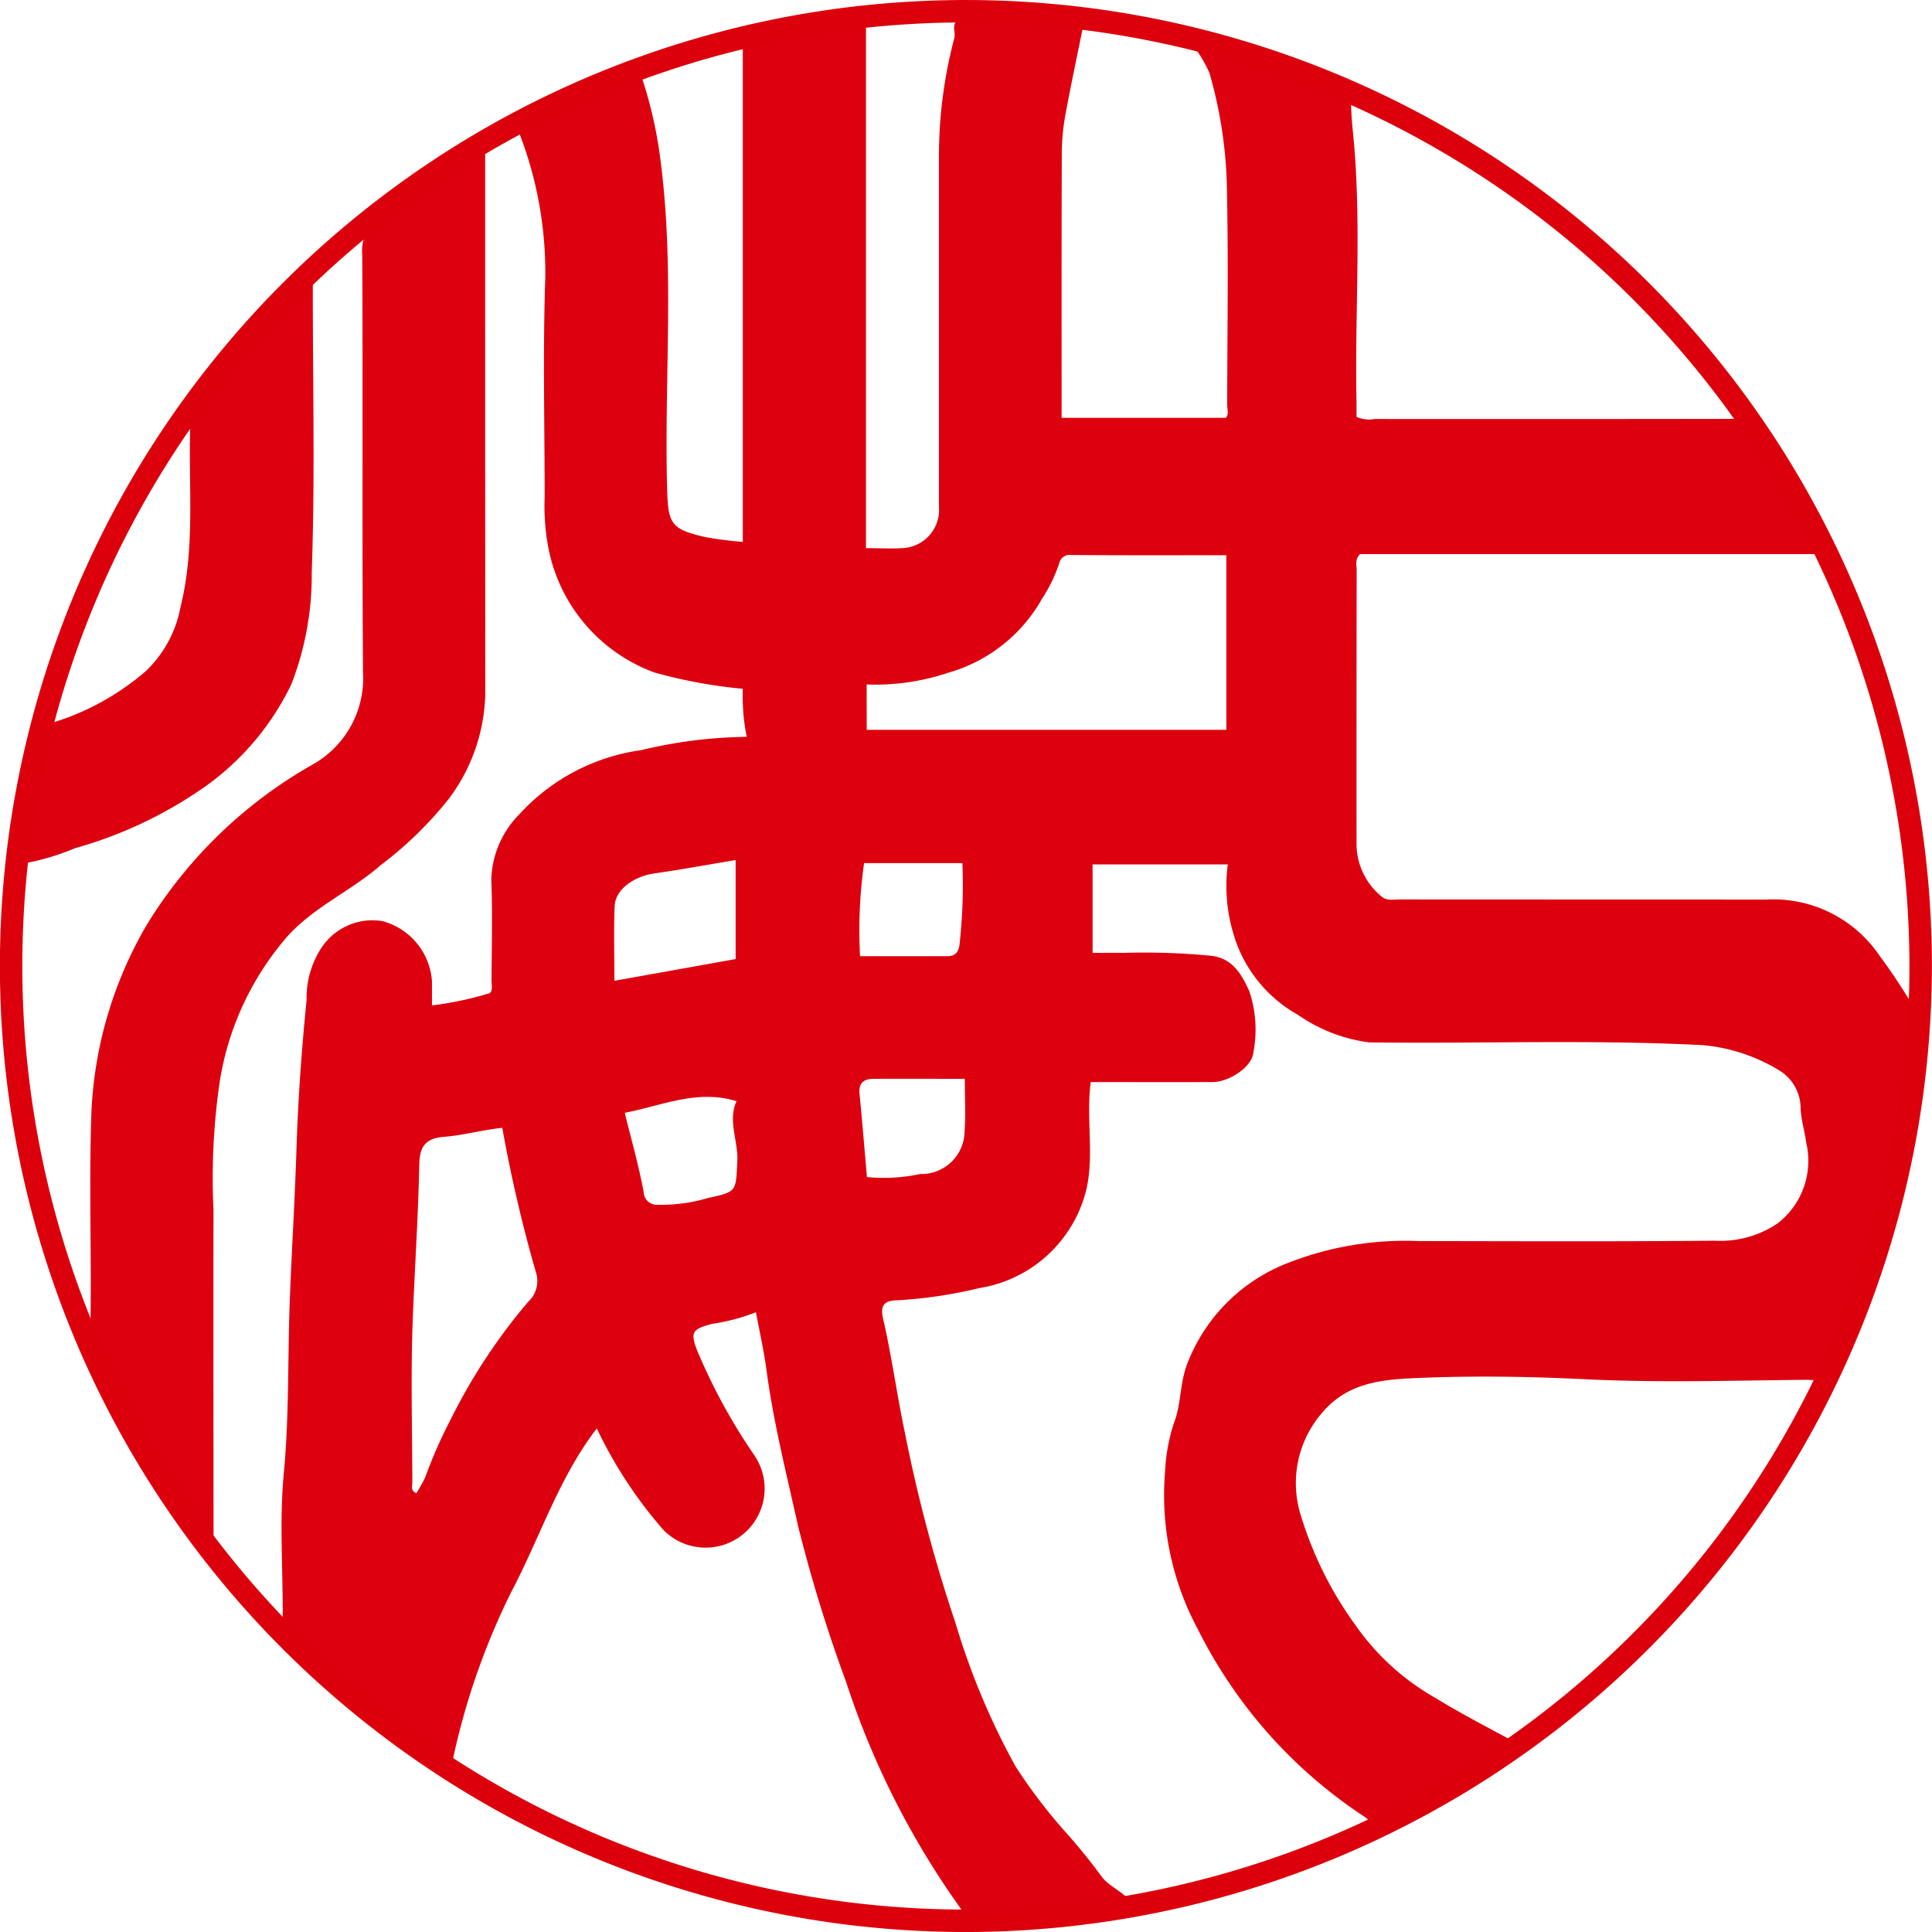
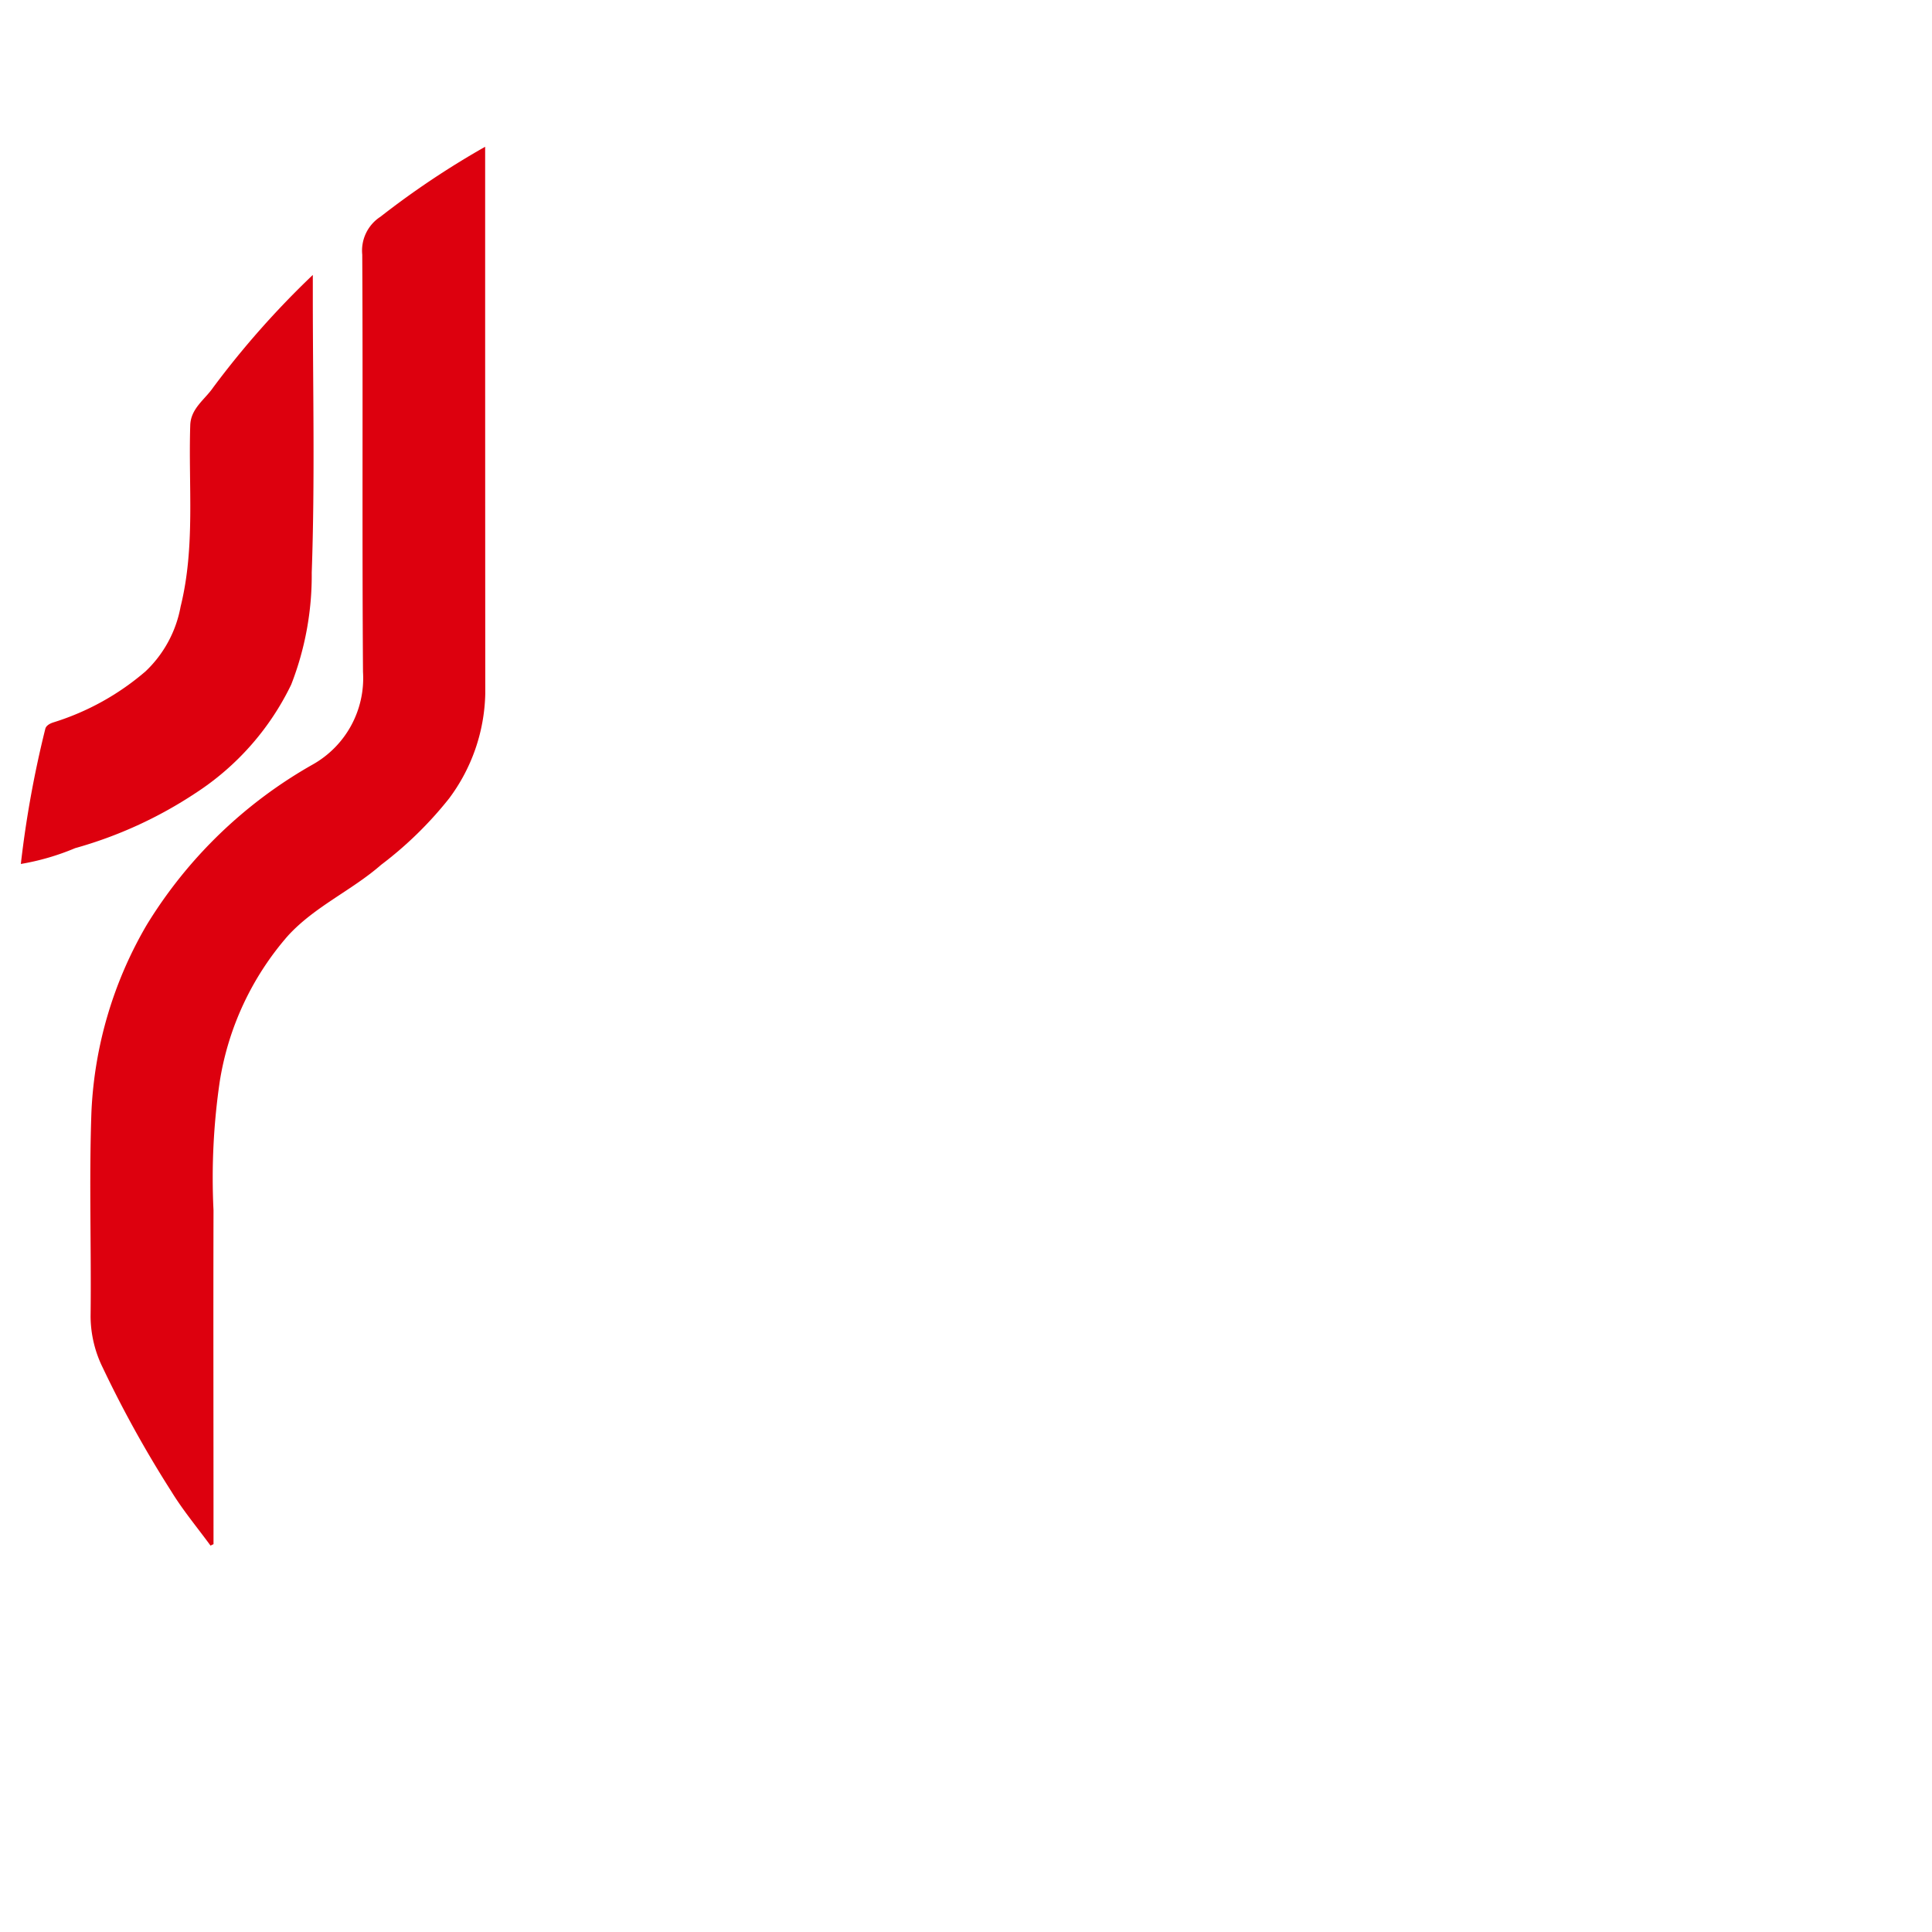
<svg xmlns="http://www.w3.org/2000/svg" width="80" height="80.001" viewBox="0 0 80 80.001">
  <g id="gallery32" transform="translate(-773.604 -1755.34)">
    <g id="グループ_6697" data-name="グループ 6697" transform="translate(774.469 1755.754)">
-       <path id="パス_8863" data-name="パス 8863" d="M834.415,1827.581c-1,.8-2.1,1.339-3.117,2.011-.578.381-1.236.625-1.8,1a1.307,1.307,0,0,1-1.624-.089,19.942,19.942,0,0,1-6.935-7.8,11.706,11.706,0,0,1-1.349-6.478,7.548,7.548,0,0,1,.367-2.033c.307-.776.24-1.649.552-2.457a7.26,7.26,0,0,1,4-4.11,13.27,13.27,0,0,1,5.574-.975c4.094.006,8.188.024,12.281-.015a4.214,4.214,0,0,0,2.585-.713,3.268,3.268,0,0,0,1.193-3.337c-.061-.484-.218-.951-.234-1.451a1.836,1.836,0,0,0-.848-1.529,7.341,7.341,0,0,0-3.187-1.067c-4.609-.238-9.219-.058-13.828-.115a6.625,6.625,0,0,1-2.946-1.139,5.649,5.649,0,0,1-2.7-3.439,6.828,6.828,0,0,1-.209-2.793h-5.6v3.664c.43,0,.858-.005,1.284,0a28.637,28.637,0,0,1,3.673.126c.883.124,1.236.821,1.53,1.452a4.983,4.983,0,0,1,.17,2.548c-.051.593-.992,1.22-1.684,1.224-1.691.006-3.382,0-5.05,0-.2,1.52.159,3.063-.193,4.5a5.443,5.443,0,0,1-4.421,4.031,18.933,18.933,0,0,1-3.506.511c-.6.035-.548.438-.474.765.357,1.561.569,3.148.9,4.715a62.9,62.9,0,0,0,2.1,7.892,29.859,29.859,0,0,0,2.481,5.922,22.083,22.083,0,0,0,2.2,2.865c.475.543.928,1.1,1.351,1.68.382.525,1.106.673,1.4,1.384-1.236.047-2.388.452-3.593.442a20.411,20.411,0,0,0-2.713.148.7.7,0,0,1-.694-.329,34.289,34.289,0,0,1-4.96-9.67,62.1,62.1,0,0,1-1.995-6.469c-.476-2.147-1.017-4.28-1.309-6.466-.105-.792-.285-1.574-.436-2.39a8.3,8.3,0,0,1-1.8.479c-.829.213-.932.33-.634,1.107a24.264,24.264,0,0,0,2.341,4.3,2.445,2.445,0,0,1-3.743,3.124,18.363,18.363,0,0,1-2.754-4.2c-1.583,2.061-2.357,4.533-3.546,6.781a29.417,29.417,0,0,0-2.495,7.321,29.213,29.213,0,0,1-3.331-2.416c-1.142-.925-2.177-1.979-3.274-2.961a1.066,1.066,0,0,1-.361-.891c.016-1.99-.141-3.993.046-5.966.232-2.453.156-4.9.255-7.35.082-2.037.207-4.073.271-6.114s.214-4.1.419-6.148a3.778,3.778,0,0,1,.61-2.15,2.533,2.533,0,0,1,2.524-1.113,2.775,2.775,0,0,1,2.057,2.5v.992a14.016,14.016,0,0,0,2.31-.482c.234-.03.157-.346.157-.543.005-1.395.043-2.792-.01-4.186a3.988,3.988,0,0,1,1.158-2.7,8.374,8.374,0,0,1,5.043-2.658,19.548,19.548,0,0,1,4.376-.552,8.414,8.414,0,0,1-.162-1.99,20.641,20.641,0,0,1-3.653-.672,6.886,6.886,0,0,1-4.424-5.3,9.279,9.279,0,0,1-.129-1.958c0-3.019-.077-6.04.025-9.055a15.964,15.964,0,0,0-1.08-6.033,2.016,2.016,0,0,1-.058-.289,29.821,29.821,0,0,1,5.056-2.238,17.822,17.822,0,0,1,.854,3.662c.591,4.519.15,9.06.273,13.589.04,1.466.16,1.686,1.572,2.011a15.223,15.223,0,0,0,1.563.2v-20.774a37.978,37.978,0,0,1,5.1-.948v21.982c.528,0,1,.026,1.477,0a1.585,1.585,0,0,0,1.545-1.716q0-7.273,0-14.545a19.055,19.055,0,0,1,.635-4.854c.062-.233-.088-.419.058-.673.441-.772,1.152-.454,1.7-.394a16.371,16.371,0,0,0,1.757.087,6.31,6.31,0,0,1,1.875.218c-.259,1.281-.534,2.559-.772,3.844a9.13,9.13,0,0,0-.166,1.609c-.014,3.659-.008,7.317-.008,11.027h6.8c.136-.14.056-.357.056-.552.006-3.063.056-6.129-.017-9.193a18.35,18.35,0,0,0-.723-4.553,6.143,6.143,0,0,0-.929-1.447,31.38,31.38,0,0,1,5.218,1.581c.042.016.074.06.117.072,1.788.544,1.346.393,1.525,2.1.4,3.773.083,7.569.165,11.354,0,.2,0,.405,0,.6a1.318,1.318,0,0,0,.764.086q7.547.007,15.094-.005a.861.861,0,0,1,.868.453,40.884,40.884,0,0,1,2.918,5.146h-19.5c-.217.229-.139.446-.139.641q-.008,5.694-.005,11.388a2.823,2.823,0,0,0,1,2.121c.243.229.511.151.771.151,5.055.006,10.108,0,15.162.007a5.311,5.311,0,0,1,4.722,2.32,24.167,24.167,0,0,1,1.534,2.341,4.365,4.365,0,0,1,.133,2.837,47.634,47.634,0,0,1-1.22,6.076,45.339,45.339,0,0,1-2.06,5.6,1.327,1.327,0,0,1-1.34.709c-3.088.029-6.18.129-9.261-.024-2.3-.113-4.606-.147-6.9-.051-1.351.057-2.814.15-3.875,1.338a4.449,4.449,0,0,0-.984,4.317,15.36,15.36,0,0,0,2.3,4.618,10.105,10.105,0,0,0,3.28,2.973C831.937,1826.275,833.143,1826.884,834.415,1827.581Zm-27.177-42.1h14.891v-7.23c-2.168,0-4.293.008-6.417-.01a.445.445,0,0,0-.5.332,6.23,6.23,0,0,1-.715,1.48,6.489,6.489,0,0,1-3.893,3.066,9.514,9.514,0,0,1-3.369.484Zm-15.09,16.48c-.826.087-1.635.313-2.44.375-.924.072-.988.632-1,1.23-.045,2.129-.19,4.252-.27,6.379-.084,2.235-.021,4.476-.015,6.715,0,.137-.089.323.171.434.121-.221.262-.437.365-.669a19.842,19.842,0,0,1,1.067-2.419,23.886,23.886,0,0,1,3.188-4.835,1.177,1.177,0,0,0,.315-1.267A59.285,59.285,0,0,1,792.148,1801.962Zm4.642-6.088,5.02-.9v-4.1c-1.154.192-2.249.393-3.349.551-.877.124-1.632.668-1.66,1.356C796.759,1793.773,796.79,1794.775,796.79,1795.874Zm.428,5.465c.274,1.115.579,2.183.782,3.272a.552.552,0,0,0,.6.538,6.841,6.841,0,0,0,2.054-.278c1.211-.263,1.165-.266,1.226-1.521.042-.848-.405-1.68-.032-2.491C800.221,1800.353,798.752,1801.047,797.217,1801.339Zm14.081-1.406c-1.282,0-2.532-.006-3.781,0-.389,0-.622.166-.578.616.114,1.156.207,2.313.307,3.452a7.221,7.221,0,0,0,2.2-.126,1.792,1.792,0,0,0,1.845-1.8C811.338,1801.394,811.3,1800.71,811.3,1799.933Zm-4.337-5.078c1.232,0,2.4,0,3.558,0,.309,0,.476-.061.554-.427A22.127,22.127,0,0,0,811.2,1791h-4.071A19.809,19.809,0,0,0,806.962,1794.854Z" transform="translate(-772.214 -1755.674)" fill="#dd000e" />
      <path id="パス_8864" data-name="パス 8864" d="M792.971,1760.242v1.946q0,10.355.005,20.709a7.5,7.5,0,0,1-1.5,4.333,15.6,15.6,0,0,1-2.812,2.745c-1.227,1.072-2.747,1.721-3.863,2.942a12.04,12.04,0,0,0-2.816,6.007,27.466,27.466,0,0,0-.262,5.354c-.011,4.389,0,8.778,0,13.166v.661l-.124.06c-.543-.743-1.138-1.454-1.618-2.237a46.949,46.949,0,0,1-2.84-5.122,4.854,4.854,0,0,1-.508-2.121c.034-2.834-.067-5.671.036-8.5a16.8,16.8,0,0,1,2.287-7.719,19.04,19.04,0,0,1,6.892-6.654,4.1,4.1,0,0,0,2.065-3.822c-.041-5.76,0-11.521-.031-17.281a1.67,1.67,0,0,1,.756-1.571A35.359,35.359,0,0,1,792.971,1760.242Z" transform="translate(-773.747 -1754.579)" fill="#dd000e" />
      <path id="パス_8865" data-name="パス 8865" d="M774.3,1788.913a43.652,43.652,0,0,1,1.014-5.6c.027-.105.139-.2.336-.263a10.7,10.7,0,0,0,3.816-2.115,4.9,4.9,0,0,0,1.449-2.677c.616-2.487.317-5.006.4-7.512.022-.7.609-1.065.955-1.572a36.731,36.731,0,0,1,4.12-4.652v.87c0,3.818.092,7.642-.045,11.456a12.437,12.437,0,0,1-.85,4.638,11.111,11.111,0,0,1-3.961,4.492,17.587,17.587,0,0,1-4.985,2.28A10.161,10.161,0,0,1,774.3,1788.913Z" transform="translate(-774.302 -1753.552)" fill="#dd000e" />
    </g>
-     <path id="パス_8866" data-name="パス 8866" d="M813.6,1835.341a40,40,0,1,1,40-40A40.046,40.046,0,0,1,813.6,1835.341Zm0-79.072a39.071,39.071,0,1,0,39.07,39.07A39.114,39.114,0,0,0,813.6,1756.27Z" transform="translate(0 0)" fill="#dc000c" />
  </g>
</svg>